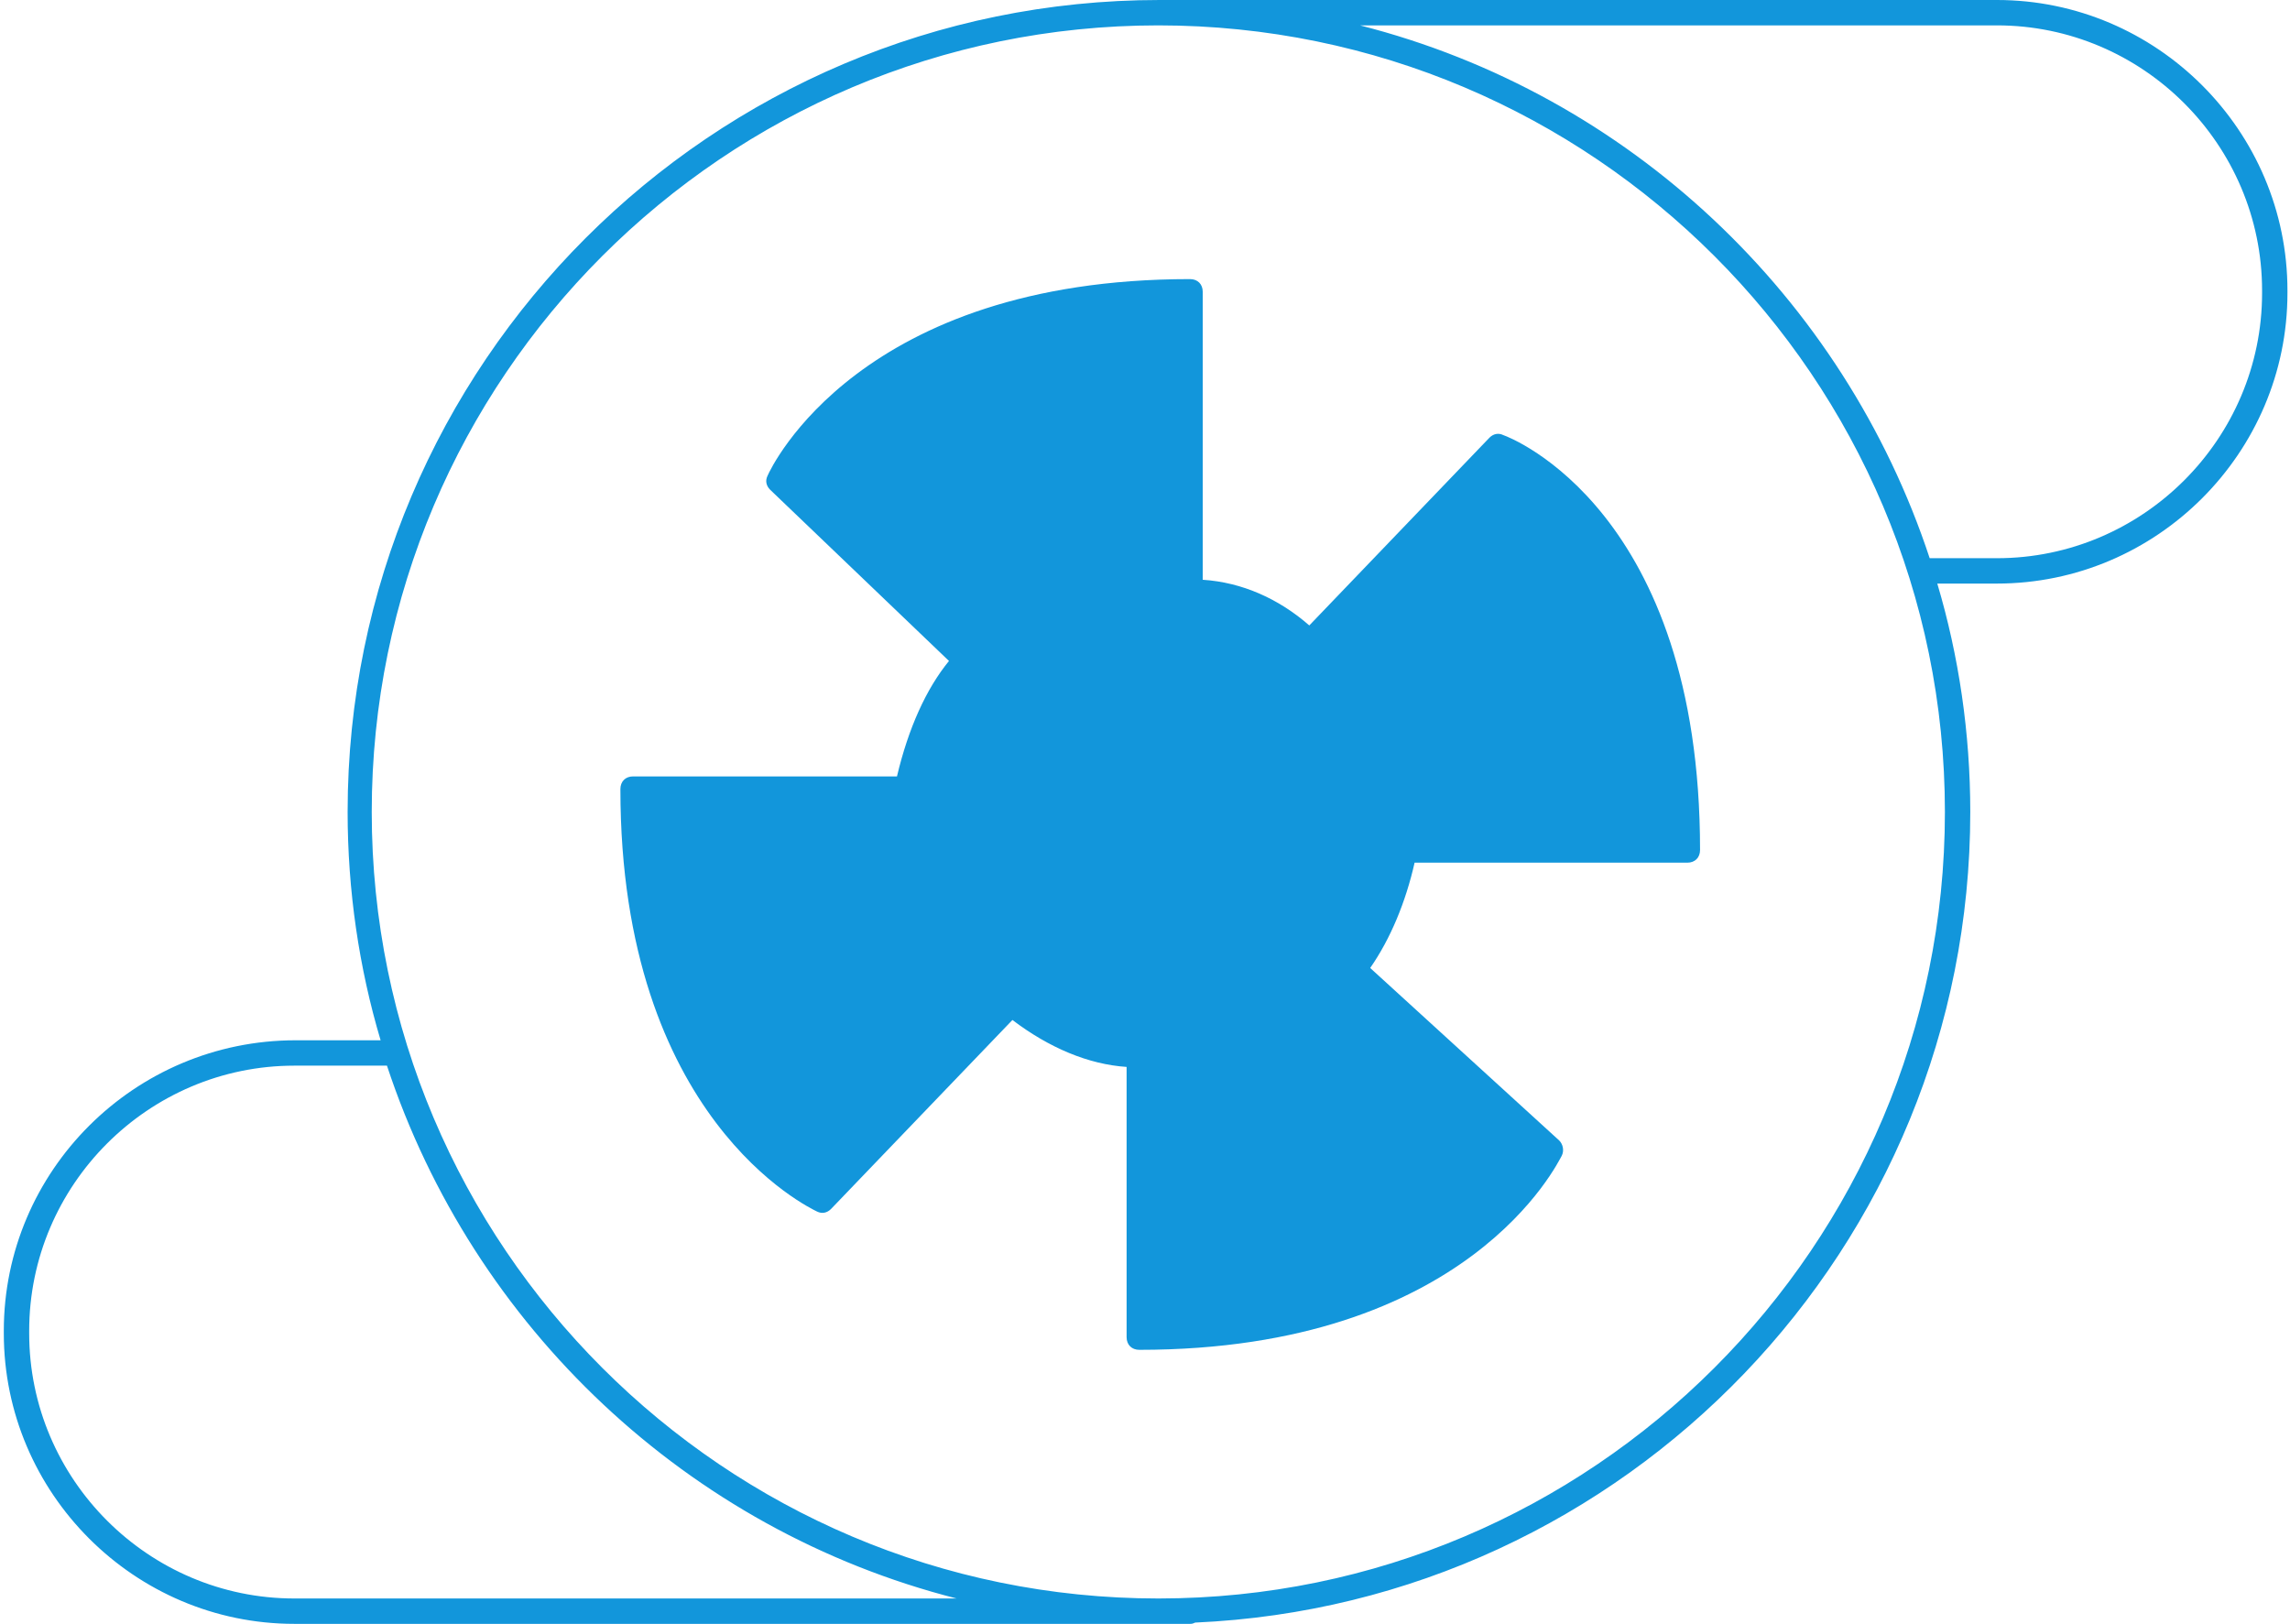
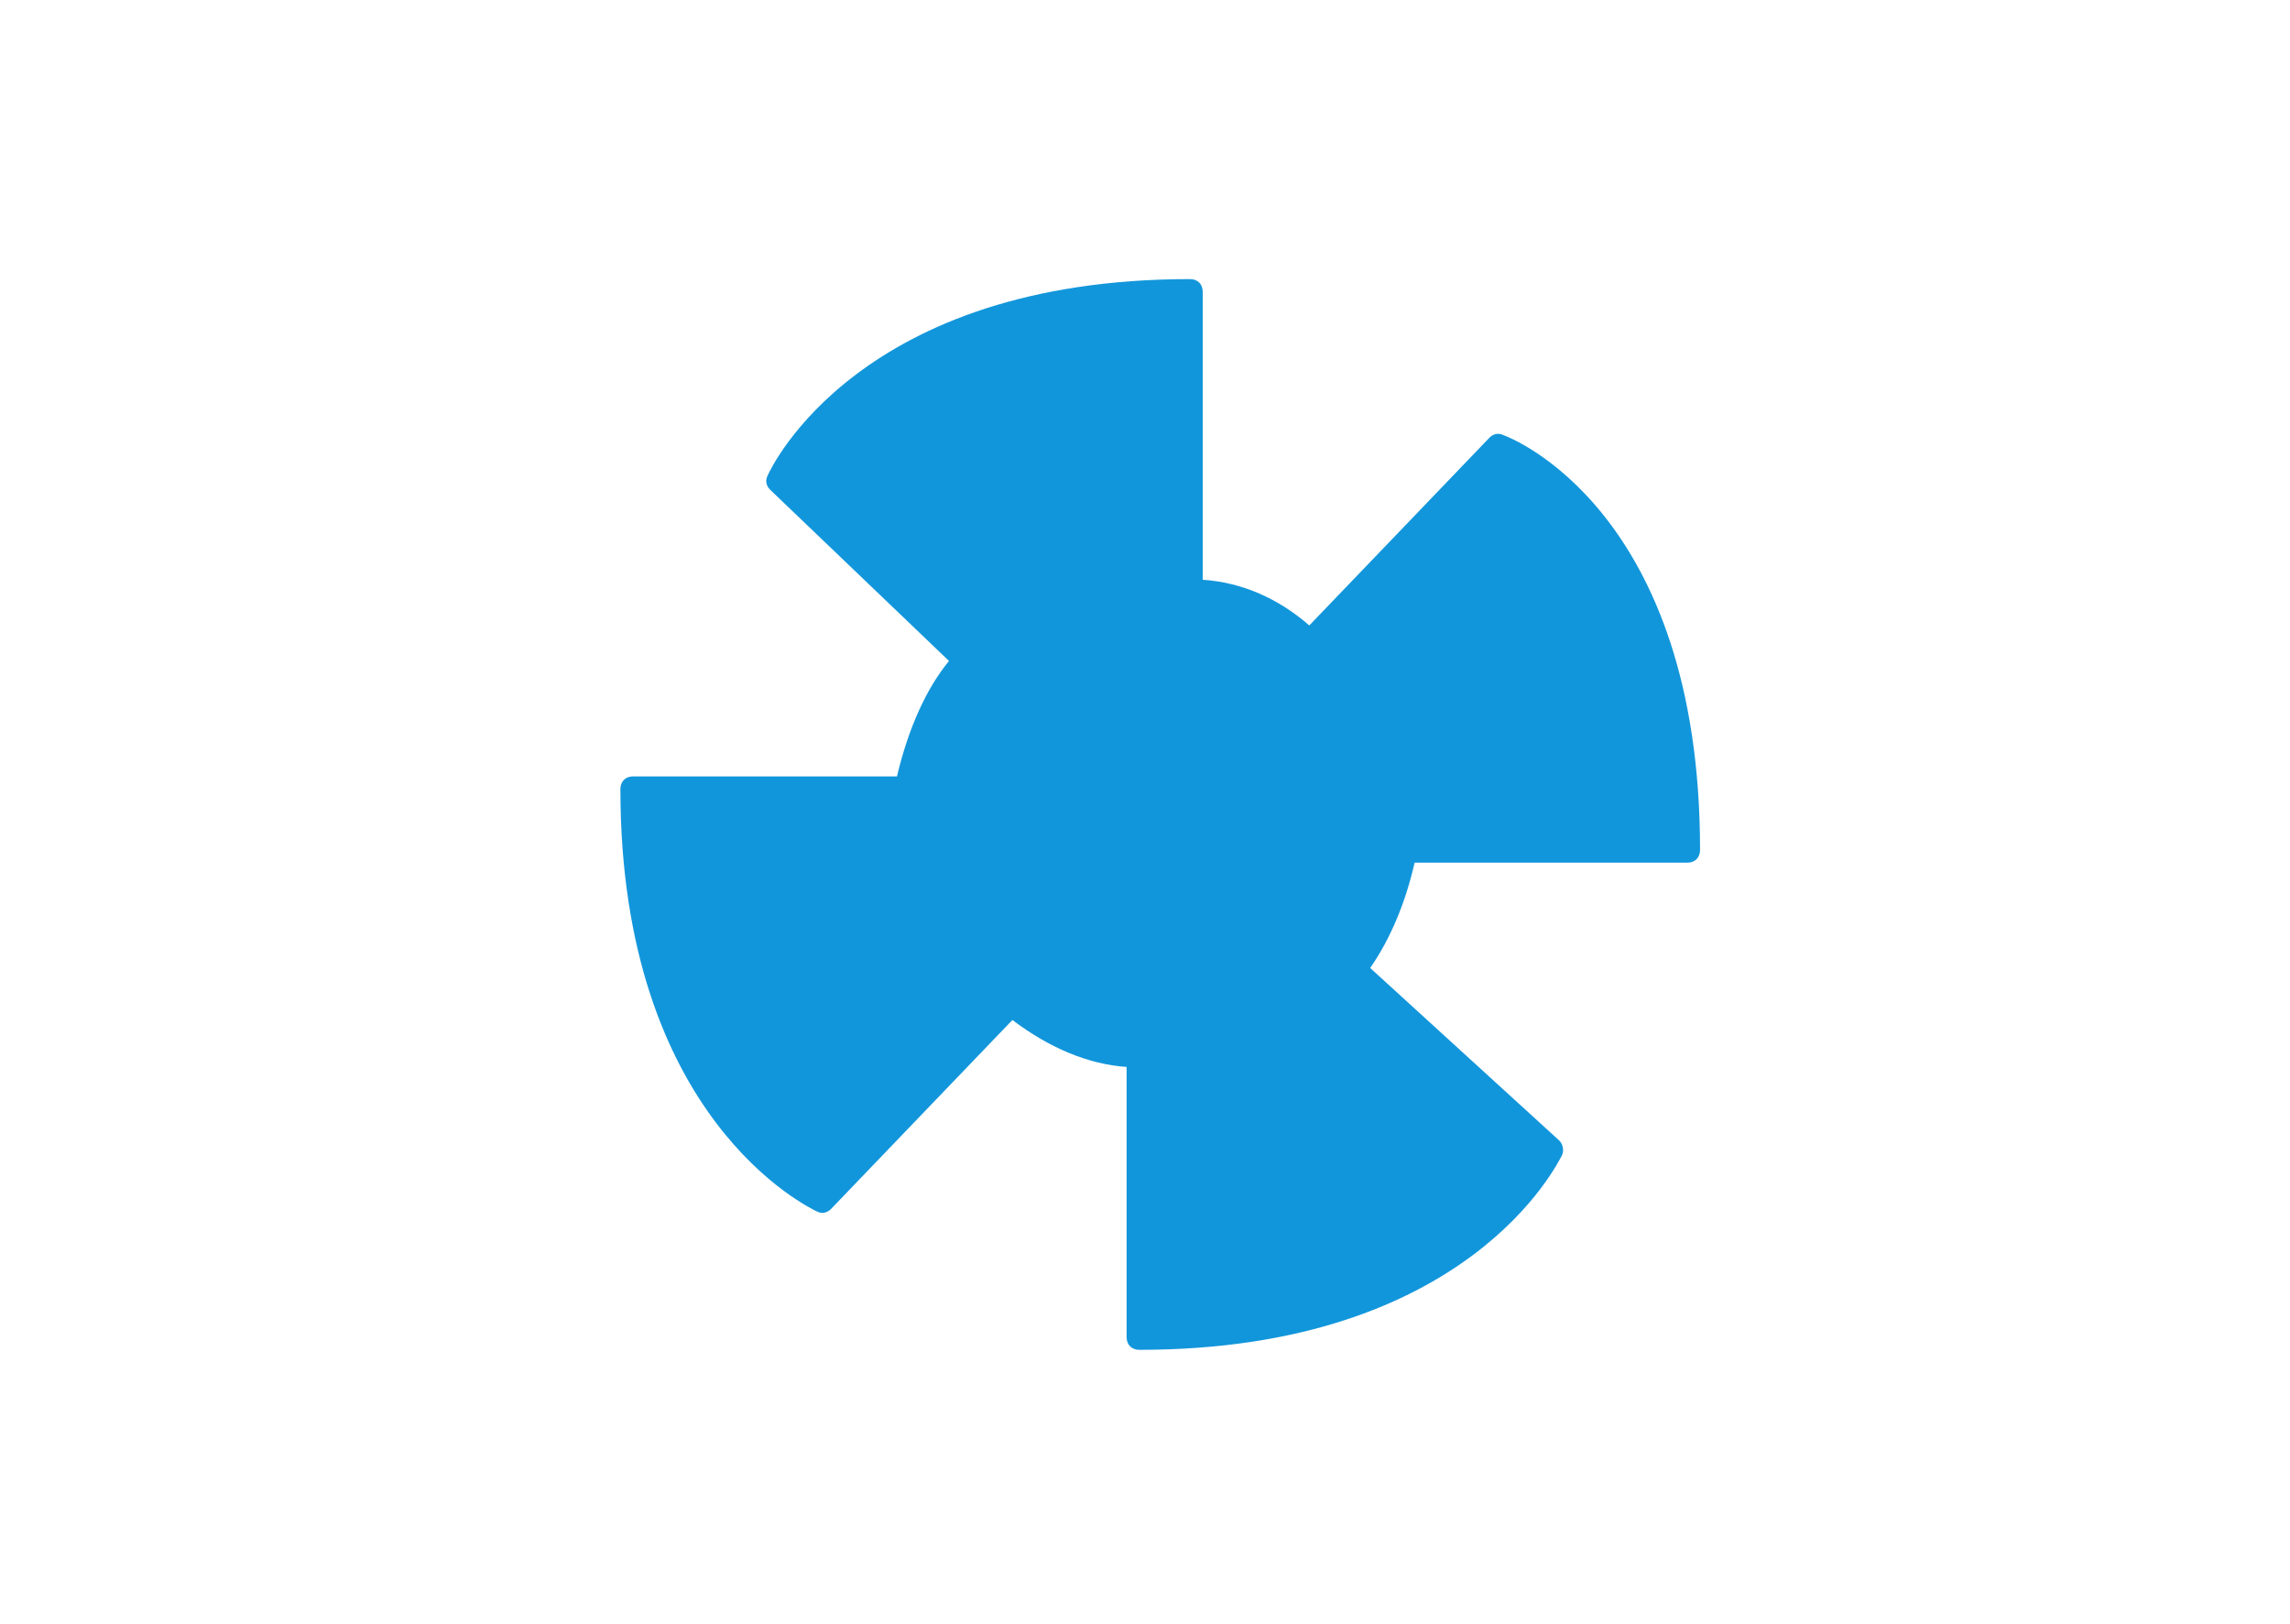
<svg xmlns="http://www.w3.org/2000/svg" t="1740643670114" class="icon" viewBox="0 0 1444 1024" version="1.1" p-id="14571" width="67.688" height="48">
-   <path d="M664 519.2c0-37.6 27.2-59.2 59.2-59.2 37.6 0 59.2 27.2 59.2 59.2 0 37.6-27.2 59.2-59.2 59.2-26.4 0-59.2-27.2-59.2-59.2z" fill="#1296db" opacity=".25" p-id="14572" />
  <path d="M944.8 280.8l-119.2 124c-21.6-21.6-48.8-32.8-76-32.8V184C544 184 490.4 303.2 490.4 303.2L609.6 416c-21.6 21.6-32.8 54.4-37.6 80.8H399.2c0 205.6 119.2 259.2 119.2 259.2L637.6 632c27.2 21.6 54.4 32.8 80.8 32.8v178.4c205.6 0 259.2-119.2 259.2-119.2l-124-113.6c16-21.6 27.2-48.8 32.8-76H1064c0-210.4-119.2-253.6-119.2-253.6z" fill="#1296db" p-id="14573" />
  <path d="M718.4 851.2c-4.8 0-8-3.2-8-8V672.8c-24-1.6-48.8-12-72-29.6L524 762.4c-2.4 2.4-5.6 3.2-8.8 1.6-4.8-2.4-124-58.4-124-266.4 0-4.8 3.2-8 8-8h166.4c7.2-30.4 18.4-55.2 32.8-72.8L485.6 308.8c-2.4-2.4-3.2-5.6-1.6-8.8 2.4-5.6 58.4-124 266.4-124 4.8 0 8 3.2 8 8v181.6c24.8 1.6 48 12 67.2 28.8l113.6-118.4c2.4-2.4 5.6-3.2 8.8-1.6 4.8 1.6 124 48 124 261.6 0 4.8-3.2 8-8 8h-172c-5.6 24.8-15.2 48-28 66.4l119.2 108.8c2.4 2.4 3.2 6.4 1.6 9.6-2.4 4-58.4 122.4-266.4 122.4zM636.8 624.8c1.6 0 3.2 0.8 4.8 1.6 25.6 20 51.2 30.4 76 30.4 4.8 0 8 3.2 8 8v170.4c167.2-2.4 228.8-87.2 241.6-109.6l-120-109.6c-3.2-2.4-3.2-7.2-0.8-10.4 14.4-19.2 25.6-44.8 31.2-72.8 0.8-4 4-6.4 8-6.4H1056c-2.4-172-88-225.6-108.8-236.8l-115.2 120c-1.6 1.6-3.2 2.4-5.6 2.4-2.4 0-4-0.8-5.6-2.4-19.2-19.2-44-30.4-70.4-30.4-4.8 0-8-3.2-8-8V192c-168 2.4-228.8 88-241.6 109.6l114.4 109.6c1.6 1.6 2.4 3.2 2.4 5.6 0 2.4-0.8 4-2.4 5.6-20.8 20.8-31.2 53.6-36 76.8-0.8 4-4 6.4-8 6.4H407.2c2.4 167.2 88 228.8 109.6 241.6l114.4-120c1.6-1.6 4-2.4 5.6-2.4z" fill="#1296db" p-id="14574" />
-   <path d="M732 585.6c-40 0-72-32-72-72s32-72 72-72 72 32 72 72-32.8 72-72 72z m0-128c-31.2 0-56 24.8-56 56s24.8 56 56 56 56-24.8 56-56-25.6-56-56-56z" fill="#1296db" p-id="14575" />
-   <path d="M1259.2 0h-528c-282.4 0-512 229.6-512 512 0 49.6 7.2 98.4 20.8 144h-53.6c-101.6 0-184 82.4-184 183.2v1.6c0 100.8 82.4 183.2 183.2 183.2h564.8c0.8 0 1.6 0 3.2-0.8 272-12 488.8-236.8 488.8-511.2 0-49.6-7.2-98.4-20.8-144h37.6c100.8 0 183.2-82.4 183.2-183.2v-1.6C1442.4 82.4 1360 0 1259.2 0zM185.6 1008c-92 0-167.2-75.2-167.2-167.2v-1.6C18.4 747.2 93.6 672 185.6 672h58.4c54.4 164.8 189.6 292.8 359.2 336H185.6z m544.8 0c-273.6 0-496-222.4-496-496s222.4-496 496-496 496 222.4 496 496-222.4 496-496 496z m696-823.2c0 92-75.2 167.2-167.2 167.2h-42.4c-54.4-164.8-189.6-292.8-359.2-336h401.6c92 0 167.2 75.2 167.2 167.2v1.6z" fill="#1296db" p-id="14576" />
</svg>